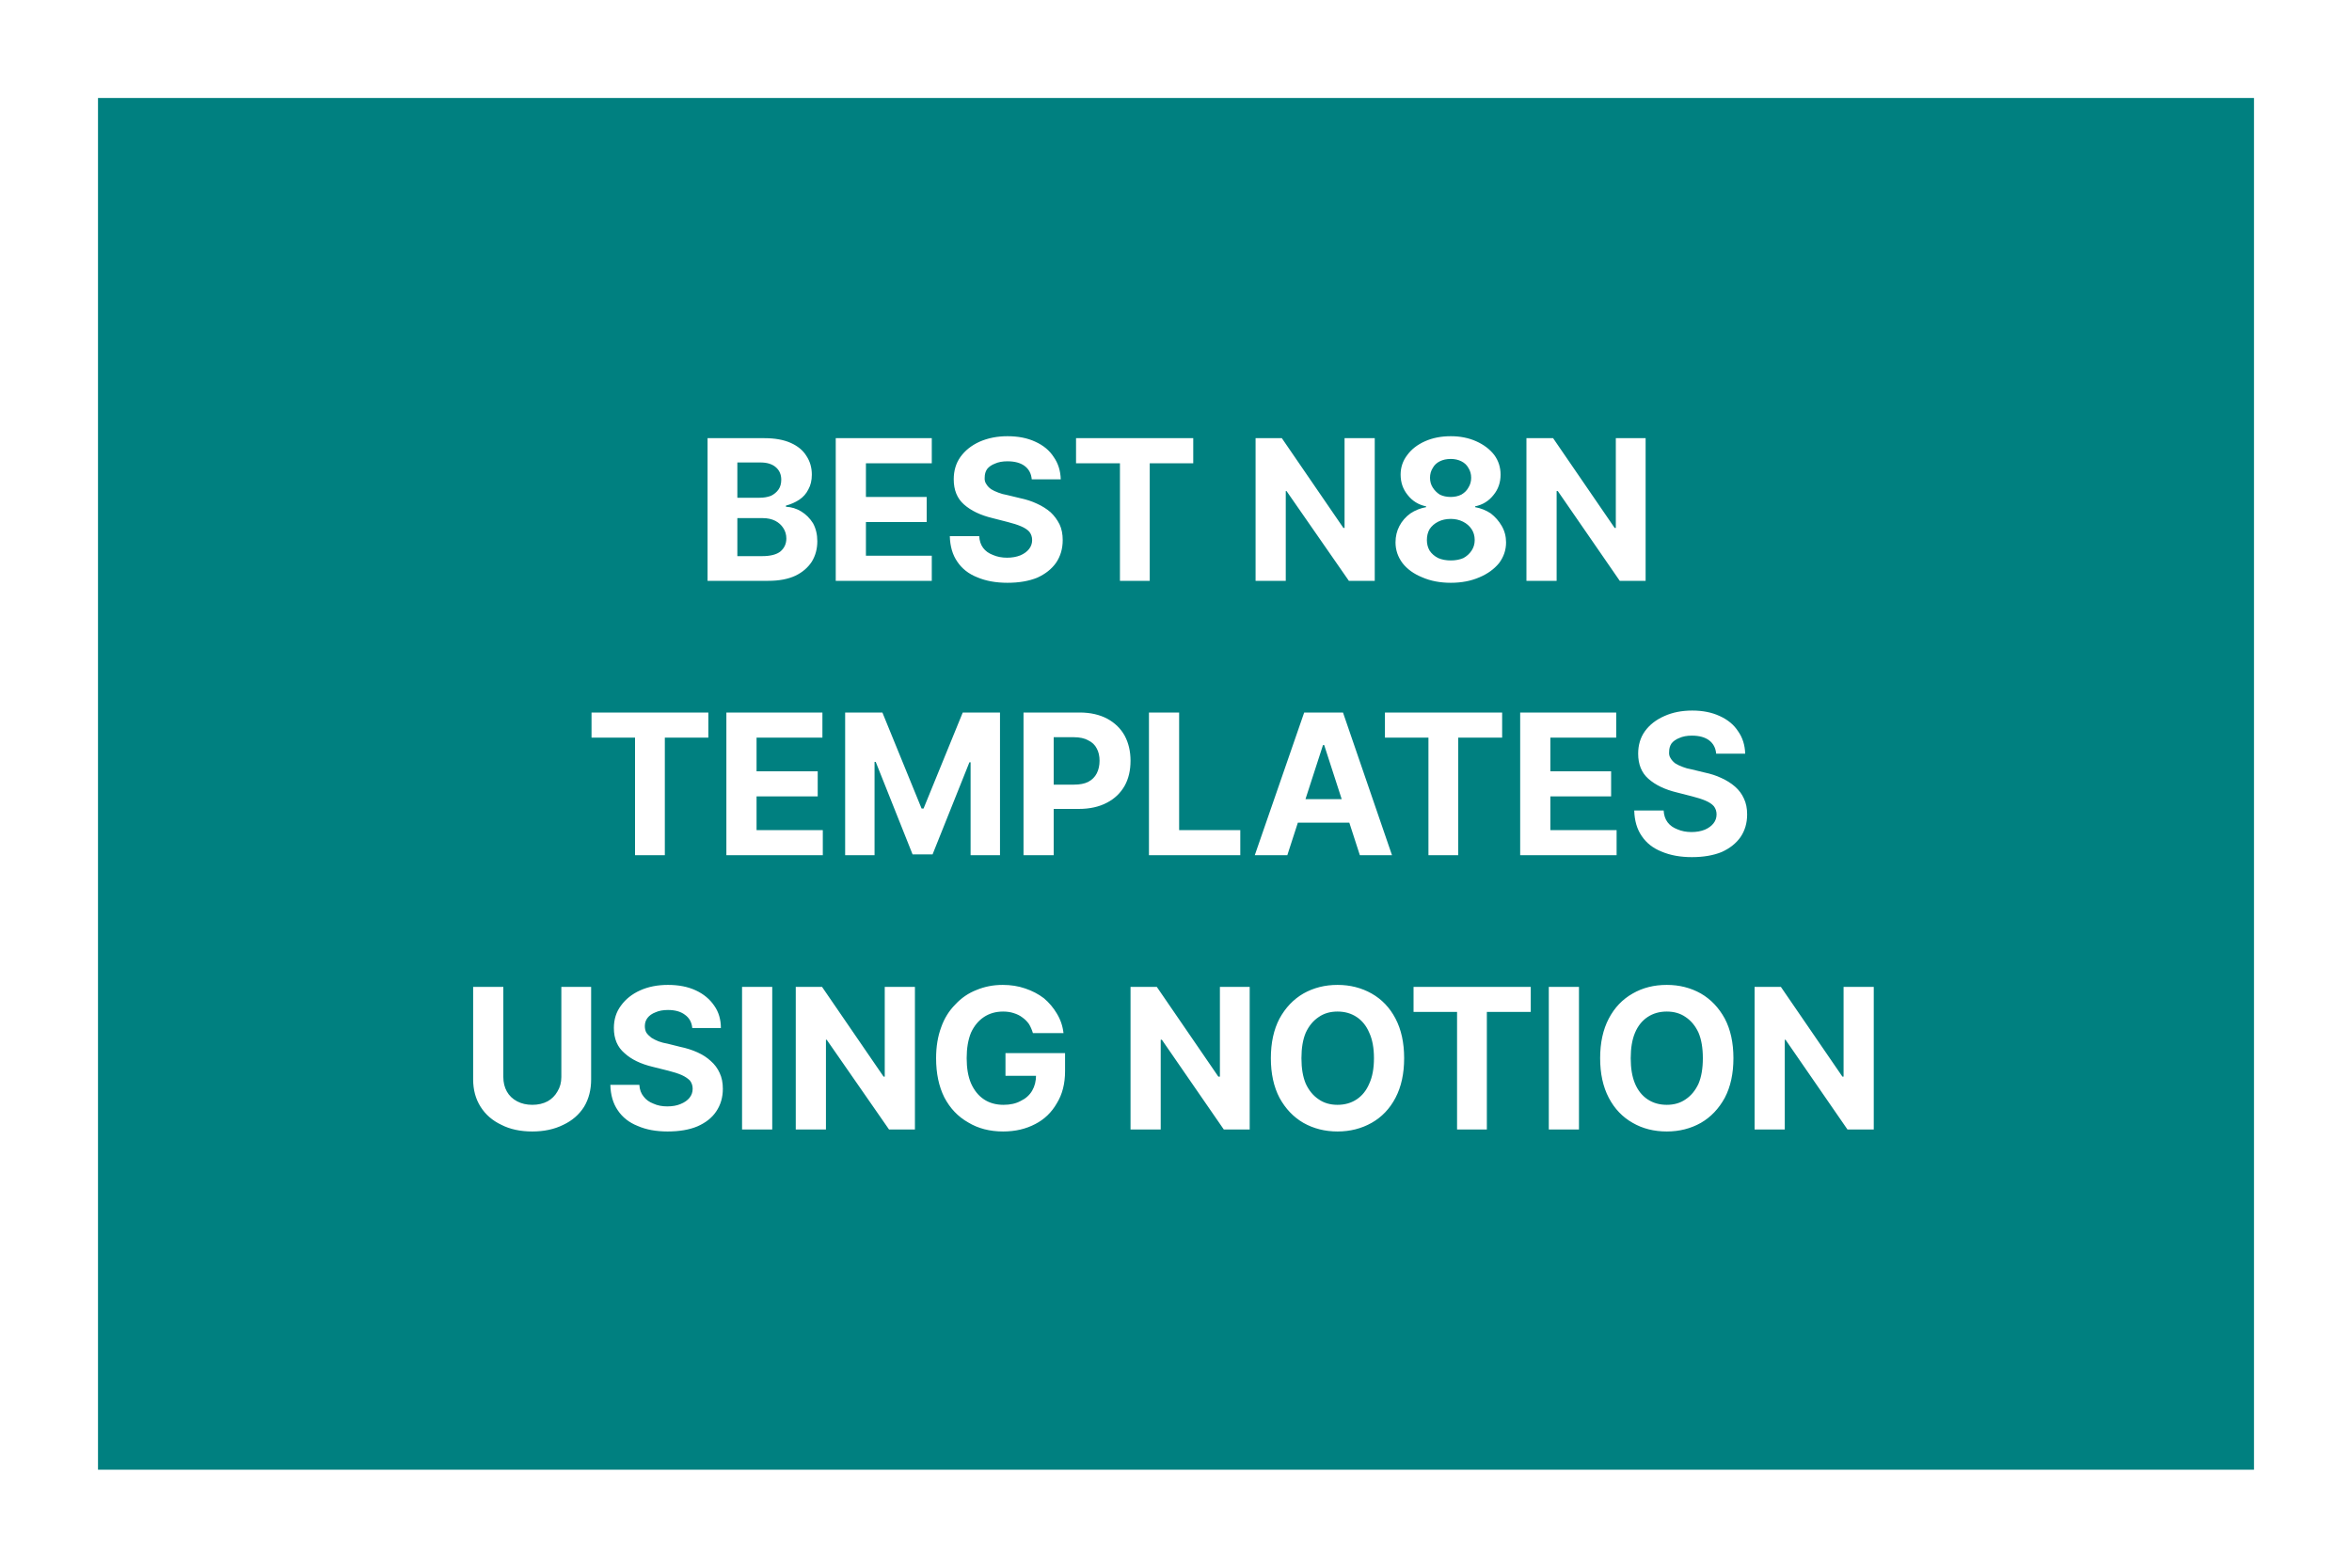
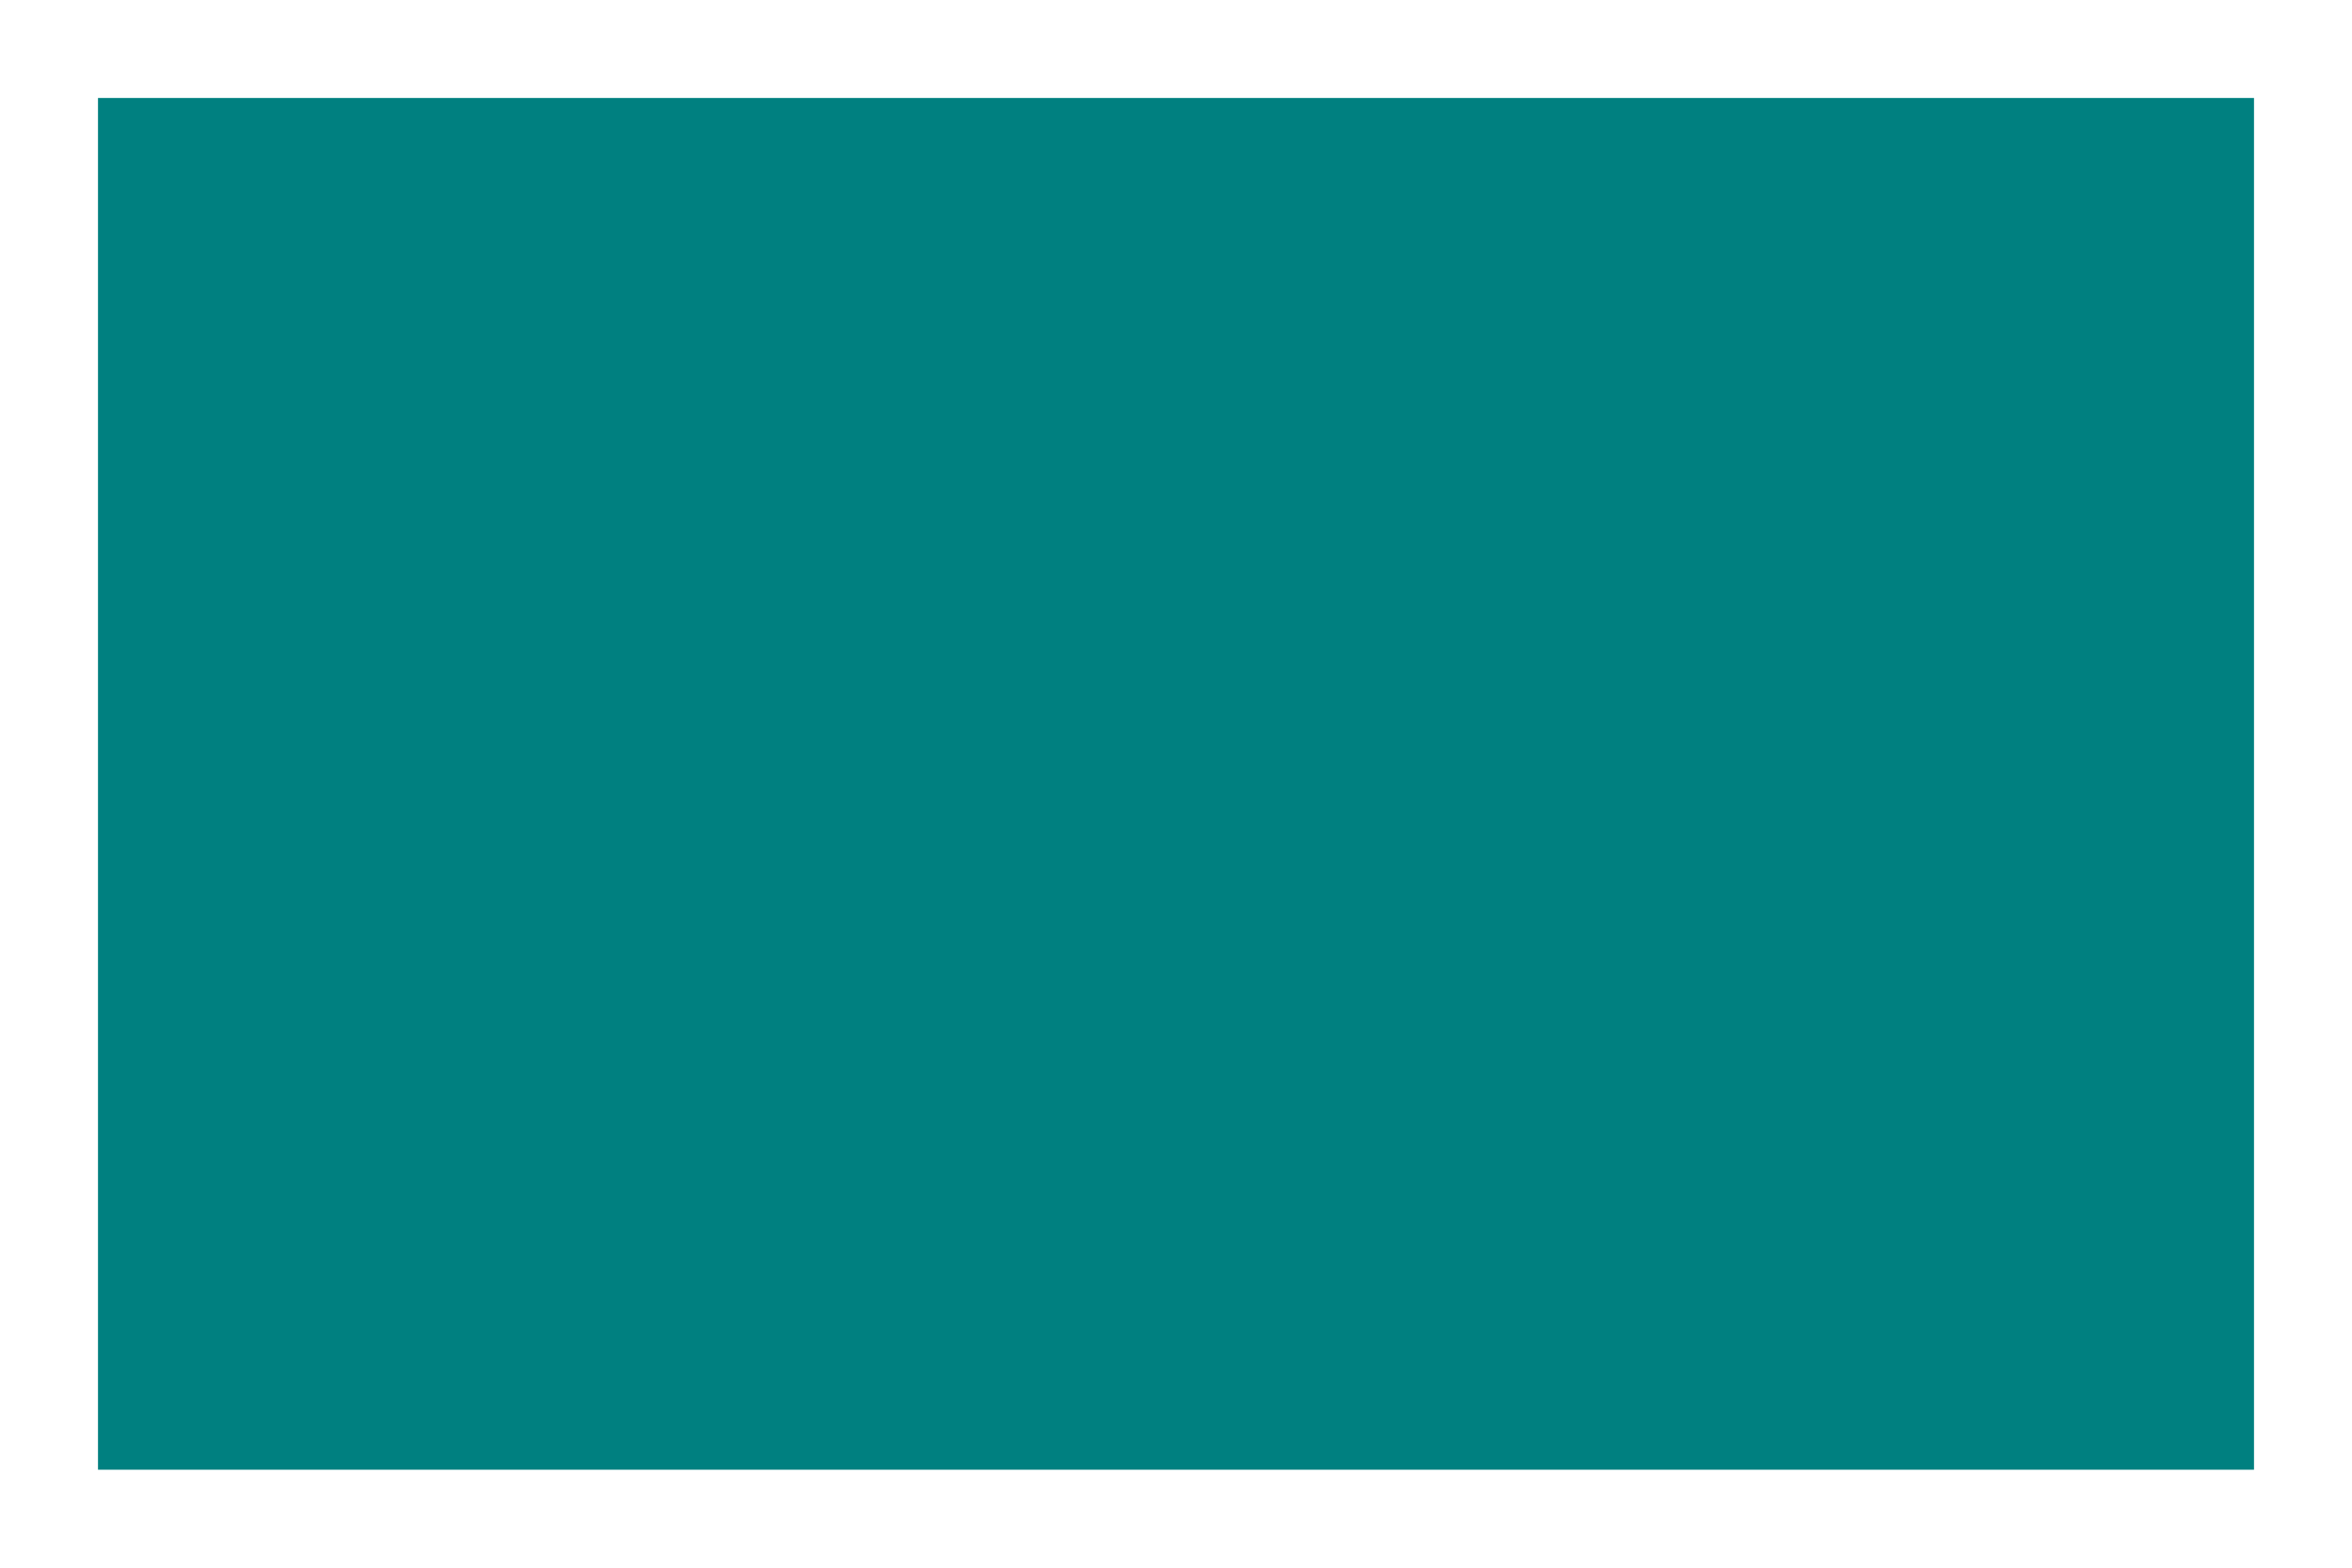
<svg xmlns="http://www.w3.org/2000/svg" width="600" height="400" viewBox="0 0 600 400">
  <mask id="satori_om-id">
-     <rect x="0" y="0" width="600" height="400" fill="#fff" />
-   </mask>
-   <rect x="0" y="0" width="600" height="400" fill="white" />
+     </mask>
  <mask id="satori_om-id-0">
-     <rect x="2" y="2" width="0" height="0" fill="#fff" />
-   </mask>
+     </mask>
  <mask id="satori_om-id-1">
-     <rect x="25" y="25" width="550" height="350" fill="#fff" />
-   </mask>
+     </mask>
  <rect x="25" y="25" width="550" height="350" fill="#008080" />
-   <path fill="white" d="M196.0 148.2L180.5 148.2L180.5 111.8L195.0 111.8Q199.0 111.8 201.7 113.0Q204.4 114.2 205.7 116.3Q207.1 118.4 207.1 121.1L207.1 121.1Q207.1 123.3 206.2 124.9Q205.4 126.5 203.9 127.5Q202.4 128.5 200.5 129.0L200.5 129.0L200.5 129.3Q202.6 129.4 204.4 130.5Q206.2 131.6 207.4 133.5Q208.5 135.5 208.5 138.1L208.5 138.1Q208.5 141.0 207.1 143.3Q205.6 145.6 202.9 146.9Q200.1 148.2 196.0 148.2L196.0 148.2ZM188.1 132.2L188.1 141.9L194.4 141.9Q197.6 141.9 199.1 140.7Q200.6 139.4 200.6 137.4L200.6 137.4Q200.6 135.9 199.8 134.7Q199.1 133.6 197.8 132.9Q196.4 132.2 194.6 132.2L194.6 132.2L188.1 132.2ZM188.1 118.0L188.1 127.0L193.8 127.0Q195.4 127.0 196.7 126.5Q197.9 125.9 198.6 124.9Q199.3 123.9 199.3 122.4L199.3 122.4Q199.3 120.4 197.9 119.2Q196.5 118.0 194.0 118.0L194.0 118.0L188.1 118.0ZM237.7 148.2L213.2 148.2L213.2 111.8L237.7 111.8L237.7 118.2L220.9 118.2L220.9 126.8L236.4 126.8L236.4 133.2L220.9 133.2L220.9 141.8L237.7 141.8L237.7 148.2ZM270.6 122.3L263.2 122.3Q263.0 120.1 261.4 118.9Q259.8 117.7 257.0 117.7L257.0 117.7Q255.1 117.7 253.8 118.3Q252.5 118.8 251.8 119.7Q251.2 120.6 251.2 121.8L251.2 121.8Q251.1 122.8 251.6 123.5Q252.0 124.2 252.8 124.8Q253.6 125.3 254.7 125.7Q255.7 126.1 256.9 126.3L256.9 126.3L260.2 127.1Q262.6 127.6 264.5 128.5Q266.5 129.4 268.0 130.7Q269.4 132.0 270.3 133.8Q271.1 135.5 271.1 137.8L271.1 137.8Q271.1 141.1 269.4 143.6Q267.7 146.0 264.6 147.4Q261.4 148.7 257.0 148.7L257.0 148.7Q252.6 148.7 249.3 147.3Q246.0 146.0 244.2 143.3Q242.4 140.7 242.3 136.8L242.3 136.8L249.8 136.8Q249.9 138.6 250.8 139.8Q251.7 141.0 253.3 141.6Q254.9 142.3 256.9 142.3L256.9 142.3Q258.8 142.3 260.3 141.7Q261.7 141.1 262.5 140.1Q263.3 139.1 263.3 137.8L263.3 137.8Q263.3 136.6 262.6 135.7Q261.9 134.9 260.5 134.3Q259.1 133.7 257.1 133.2L257.1 133.2L253.2 132.2Q248.6 131.1 245.9 128.7Q243.3 126.4 243.3 122.3L243.3 122.3Q243.3 119.0 245.0 116.6Q246.8 114.1 249.9 112.7Q253.1 111.3 257.0 111.3L257.0 111.3Q261.1 111.3 264.1 112.7Q267.2 114.1 268.8 116.6Q270.5 119.0 270.6 122.3L270.6 122.3ZM285.7 118.2L274.5 118.2L274.5 111.8L304.4 111.8L304.4 118.2L293.3 118.2L293.3 148.2L285.7 148.2L285.7 118.2Z M343.0 111.8L350.7 111.8L350.7 148.2L344.1 148.2L328.2 125.3L328.0 125.3L328.0 148.2L320.3 148.2L320.3 111.8L327.0 111.8L342.7 134.7L343.0 134.7L343.0 111.8ZM370.1 148.7L370.1 148.7Q366.0 148.7 362.8 147.3Q359.6 146.0 357.8 143.7Q356.0 141.3 356.0 138.4L356.0 138.4Q356.0 136.1 357.0 134.2Q358.0 132.3 359.8 131.0Q361.6 129.8 363.8 129.4L363.8 129.4L363.8 129.2Q360.9 128.6 359.1 126.3Q357.3 124.1 357.3 121.1L357.3 121.1Q357.3 118.3 359.0 116.1Q360.6 113.9 363.5 112.6Q366.4 111.3 370.1 111.3L370.1 111.3Q373.7 111.3 376.6 112.6Q379.5 113.9 381.2 116.1Q382.8 118.3 382.8 121.1L382.8 121.1Q382.8 124.1 381.0 126.3Q379.2 128.6 376.3 129.2L376.3 129.2L376.3 129.4Q378.5 129.8 380.3 131.0Q382.0 132.3 383.1 134.2Q384.2 136.1 384.2 138.4L384.2 138.4Q384.2 141.3 382.4 143.7Q380.5 146.0 377.4 147.3Q374.2 148.7 370.1 148.7ZM370.1 143.0L370.1 143.0Q371.9 143.0 373.3 142.4Q374.6 141.7 375.4 140.5Q376.2 139.3 376.2 137.8L376.2 137.8Q376.2 136.2 375.4 135.0Q374.6 133.8 373.2 133.1Q371.8 132.4 370.1 132.4L370.1 132.4Q368.3 132.4 366.9 133.1Q365.5 133.8 364.7 135.0Q364.0 136.2 364.0 137.8L364.0 137.8Q364.0 139.3 364.7 140.5Q365.5 141.7 366.9 142.4Q368.3 143.0 370.1 143.0ZM370.1 126.8L370.1 126.8Q371.6 126.8 372.8 126.2Q374.0 125.5 374.6 124.4Q375.3 123.3 375.3 121.9L375.3 121.9Q375.3 120.5 374.6 119.4Q374.0 118.3 372.8 117.7Q371.6 117.1 370.1 117.1L370.1 117.1Q368.5 117.1 367.3 117.7Q366.1 118.3 365.5 119.4Q364.8 120.5 364.8 121.9L364.8 121.9Q364.8 123.3 365.5 124.4Q366.2 125.5 367.3 126.2Q368.5 126.8 370.1 126.8ZM412.2 111.8L419.8 111.8L419.8 148.2L413.2 148.2L397.4 125.3L397.1 125.3L397.1 148.2L389.4 148.2L389.4 111.8L396.2 111.8L411.9 134.7L412.2 134.7L412.2 111.8Z M162.0 188.2L150.9 188.2L150.9 181.8L180.7 181.8L180.7 188.2L169.6 188.2L169.6 218.2L162.0 218.2L162.0 188.2ZM209.9 218.2L185.3 218.2L185.3 181.8L209.8 181.8L209.8 188.2L193.0 188.2L193.0 196.8L208.6 196.8L208.6 203.2L193.0 203.2L193.0 211.8L209.9 211.8L209.9 218.2ZM215.6 218.2L215.6 181.8L225.1 181.8L235.1 206.3L235.6 206.3L245.6 181.8L255.1 181.8L255.1 218.2L247.6 218.2L247.6 194.5L247.3 194.5L237.9 218.0L232.8 218.0L223.4 194.4L223.1 194.4L223.1 218.2L215.6 218.2ZM268.8 218.2L261.1 218.2L261.1 181.8L275.4 181.8Q279.5 181.8 282.5 183.4Q285.4 185.0 286.9 187.7Q288.4 190.5 288.4 194.1L288.4 194.1Q288.4 197.8 286.9 200.5Q285.3 203.3 282.4 204.8Q279.4 206.4 275.2 206.4L275.2 206.4L266.1 206.4L266.1 200.2L274.0 200.2Q276.2 200.2 277.6 199.5Q279.1 198.7 279.8 197.3Q280.5 195.9 280.5 194.1L280.5 194.1Q280.5 192.3 279.8 191.0Q279.1 189.6 277.6 188.9Q276.2 188.1 273.9 188.1L273.9 188.1L268.8 188.1L268.8 218.2ZM316.4 218.2L293.1 218.2L293.1 181.8L300.8 181.8L300.8 211.8L316.4 211.8L316.4 218.2ZM337.5 190.1L328.4 218.2L320.1 218.2L332.7 181.8L342.6 181.8L355.1 218.2L346.9 218.2L337.8 190.1L337.5 190.1ZM327.8 209.9L327.8 203.9L347.3 203.9L347.3 209.9L327.8 209.9ZM364.4 188.2L353.3 188.2L353.3 181.8L383.2 181.8L383.2 188.2L372.0 188.2L372.0 218.2L364.4 218.2L364.4 188.2ZM412.4 218.2L387.8 218.2L387.8 181.8L412.3 181.8L412.3 188.2L395.5 188.2L395.5 196.8L411.0 196.8L411.0 203.2L395.5 203.2L395.5 211.8L412.4 211.8L412.4 218.2ZM445.2 192.3L437.8 192.3Q437.6 190.1 436.0 188.9Q434.4 187.7 431.6 187.7L431.6 187.7Q429.7 187.7 428.4 188.3Q427.1 188.8 426.4 189.7Q425.8 190.6 425.8 191.8L425.8 191.8Q425.7 192.8 426.2 193.5Q426.6 194.2 427.4 194.8Q428.2 195.3 429.3 195.7Q430.3 196.1 431.5 196.3L431.5 196.3L434.8 197.1Q437.2 197.6 439.1 198.5Q441.1 199.4 442.6 200.7Q444.1 202.0 444.9 203.8Q445.7 205.5 445.7 207.8L445.7 207.8Q445.7 211.1 444.0 213.6Q442.3 216.0 439.2 217.4Q436.0 218.7 431.6 218.7L431.6 218.7Q427.2 218.7 423.9 217.3Q420.6 216.0 418.8 213.3Q417.0 210.7 416.9 206.8L416.9 206.8L424.4 206.8Q424.5 208.6 425.4 209.8Q426.3 211.0 427.9 211.6Q429.5 212.3 431.5 212.3L431.5 212.3Q433.4 212.3 434.9 211.7Q436.3 211.1 437.1 210.1Q437.9 209.1 437.9 207.8L437.9 207.8Q437.9 206.6 437.2 205.7Q436.5 204.9 435.1 204.3Q433.7 203.7 431.7 203.2L431.7 203.2L427.8 202.2Q423.2 201.1 420.5 198.7Q417.9 196.4 417.9 192.3L417.9 192.3Q417.9 189.0 419.6 186.6Q421.4 184.1 424.6 182.7Q427.7 181.3 431.7 181.3L431.7 181.3Q435.7 181.3 438.7 182.7Q441.8 184.1 443.4 186.6Q445.1 189.0 445.2 192.3L445.2 192.3Z M143.2 274.8L143.2 251.8L150.8 251.8L150.8 275.4Q150.8 279.4 149.0 282.4Q147.1 285.4 143.7 287.0Q140.3 288.7 135.8 288.7L135.8 288.7Q131.2 288.7 127.9 287.0Q124.5 285.4 122.6 282.4Q120.7 279.4 120.7 275.4L120.7 275.4L120.7 251.8L128.4 251.8L128.4 274.8Q128.4 276.9 129.3 278.5Q130.2 280.1 131.9 281.0Q133.6 281.9 135.8 281.9L135.8 281.9Q138.0 281.9 139.7 281.0Q141.3 280.1 142.2 278.5Q143.2 276.9 143.2 274.8L143.2 274.8ZM183.9 262.3L176.6 262.3Q176.4 260.1 174.7 258.9Q173.1 257.7 170.4 257.7L170.4 257.7Q168.5 257.7 167.2 258.3Q165.9 258.8 165.2 259.7Q164.5 260.6 164.5 261.8L164.5 261.8Q164.5 262.8 164.9 263.5Q165.4 264.2 166.2 264.8Q167.0 265.3 168.0 265.7Q169.1 266.1 170.3 266.3L170.3 266.3L173.5 267.1Q175.9 267.6 177.9 268.5Q179.9 269.4 181.3 270.7Q182.8 272.0 183.6 273.8Q184.4 275.5 184.4 277.8L184.4 277.8Q184.4 281.1 182.7 283.6Q181.1 286.0 177.9 287.4Q174.8 288.7 170.3 288.7L170.3 288.7Q165.9 288.7 162.7 287.3Q159.4 286.0 157.6 283.3Q155.8 280.7 155.7 276.8L155.7 276.8L163.1 276.8Q163.2 278.6 164.2 279.8Q165.1 281.0 166.7 281.6Q168.2 282.3 170.2 282.3L170.2 282.3Q172.2 282.3 173.6 281.7Q175.1 281.1 175.9 280.1Q176.7 279.1 176.7 277.8L176.7 277.8Q176.7 276.6 176.0 275.7Q175.2 274.9 173.9 274.3Q172.5 273.7 170.5 273.2L170.5 273.2L166.5 272.2Q161.9 271.1 159.3 268.7Q156.6 266.4 156.6 262.3L156.6 262.3Q156.6 259.0 158.4 256.6Q160.2 254.1 163.3 252.7Q166.4 251.3 170.4 251.3L170.4 251.3Q174.5 251.3 177.5 252.7Q180.5 254.1 182.2 256.6Q183.9 259.0 183.9 262.3L183.9 262.3ZM189.3 251.8L197.0 251.8L197.0 288.2L189.3 288.2L189.3 251.8ZM225.7 251.8L233.4 251.8L233.4 288.2L226.8 288.2L210.9 265.3L210.7 265.3L210.7 288.2L203.0 288.2L203.0 251.8L209.7 251.8L225.4 274.7L225.7 274.7L225.7 251.8ZM271.3 263.6L263.5 263.6Q263.1 262.3 262.5 261.3Q261.8 260.3 260.8 259.6Q259.9 258.9 258.6 258.5Q257.4 258.1 255.9 258.1L255.9 258.1Q253.1 258.1 251.0 259.5Q248.9 260.9 247.7 263.5Q246.6 266.2 246.6 270.0L246.6 270.0Q246.6 273.8 247.7 276.4Q248.9 279.1 251.0 280.5Q253.1 281.9 256.0 281.9L256.0 281.9Q258.6 281.9 260.4 280.9Q262.3 280.0 263.3 278.3Q264.3 276.6 264.3 274.3L264.3 274.3L265.8 274.5L256.5 274.5L256.5 268.7L271.7 268.7L271.7 273.3Q271.7 278.1 269.6 281.5Q267.6 285.0 264.1 286.8Q260.5 288.7 255.9 288.7L255.9 288.7Q250.8 288.7 247.0 286.4Q243.1 284.2 240.9 280.0Q238.8 275.8 238.8 270.0L238.8 270.0Q238.8 265.6 240.1 262.1Q241.3 258.7 243.7 256.3Q246.0 253.8 249.1 252.6Q252.2 251.3 255.8 251.3L255.8 251.3Q258.9 251.3 261.5 252.2Q264.2 253.1 266.3 254.7Q268.3 256.4 269.6 258.6Q271.0 260.9 271.3 263.6L271.3 263.6Z M311.2 251.8L318.8 251.8L318.8 288.2L312.2 288.2L296.4 265.3L296.1 265.3L296.1 288.2L288.4 288.2L288.4 251.8L295.1 251.8L310.8 274.7L311.2 274.7L311.2 251.8ZM358.2 270L358.2 270Q358.2 275.9 356.0 280.1Q353.8 284.3 349.9 286.5Q346.0 288.7 341.2 288.7L341.2 288.7Q336.4 288.7 332.5 286.5Q328.7 284.3 326.4 280.1Q324.2 275.9 324.2 270L324.2 270Q324.2 264.1 326.4 259.9Q328.7 255.7 332.5 253.5Q336.4 251.3 341.2 251.3L341.2 251.3Q346.0 251.3 349.9 253.5Q353.8 255.7 356.0 259.9Q358.2 264.1 358.2 270ZM350.5 270L350.5 270Q350.5 266.1 349.3 263.5Q348.2 260.9 346.1 259.5Q344.0 258.1 341.2 258.1L341.2 258.1Q338.4 258.1 336.4 259.5Q334.3 260.9 333.1 263.5Q332.0 266.1 332.0 270L332.0 270Q332.0 273.9 333.1 276.5Q334.3 279.1 336.4 280.5Q338.4 281.9 341.2 281.9L341.2 281.9Q344.0 281.9 346.1 280.5Q348.2 279.1 349.3 276.5Q350.5 273.9 350.5 270ZM371.7 258.2L360.6 258.2L360.6 251.8L390.5 251.8L390.5 258.2L379.3 258.2L379.3 288.2L371.7 288.2L371.7 258.2ZM395.1 251.8L402.8 251.8L402.8 288.2L395.1 288.2L395.1 251.8ZM442.2 270L442.2 270Q442.2 275.9 440.0 280.1Q437.7 284.3 433.9 286.5Q430.0 288.7 425.2 288.7L425.2 288.7Q420.3 288.7 416.5 286.5Q412.6 284.3 410.4 280.1Q408.2 275.9 408.2 270L408.2 270Q408.2 264.1 410.4 259.9Q412.6 255.7 416.5 253.5Q420.3 251.3 425.2 251.3L425.2 251.3Q430.0 251.3 433.9 253.5Q437.7 255.7 440.0 259.9Q442.2 264.1 442.2 270ZM434.4 270L434.4 270Q434.4 266.1 433.3 263.5Q432.1 260.9 430.0 259.5Q428.0 258.1 425.2 258.1L425.2 258.1Q422.4 258.1 420.3 259.5Q418.2 260.9 417.1 263.5Q416.0 266.1 416.0 270L416.0 270Q416.0 273.9 417.1 276.5Q418.2 279.1 420.3 280.5Q422.4 281.9 425.2 281.9L425.2 281.9Q428.0 281.9 430.0 280.5Q432.1 279.1 433.3 276.5Q434.4 273.9 434.4 270ZM470.3 251.8L478.0 251.8L478.0 288.2L471.3 288.2L455.5 265.3L455.3 265.3L455.3 288.2L447.6 288.2L447.6 251.8L454.3 251.8L470.0 274.7L470.3 274.7L470.3 251.8Z " />
</svg>